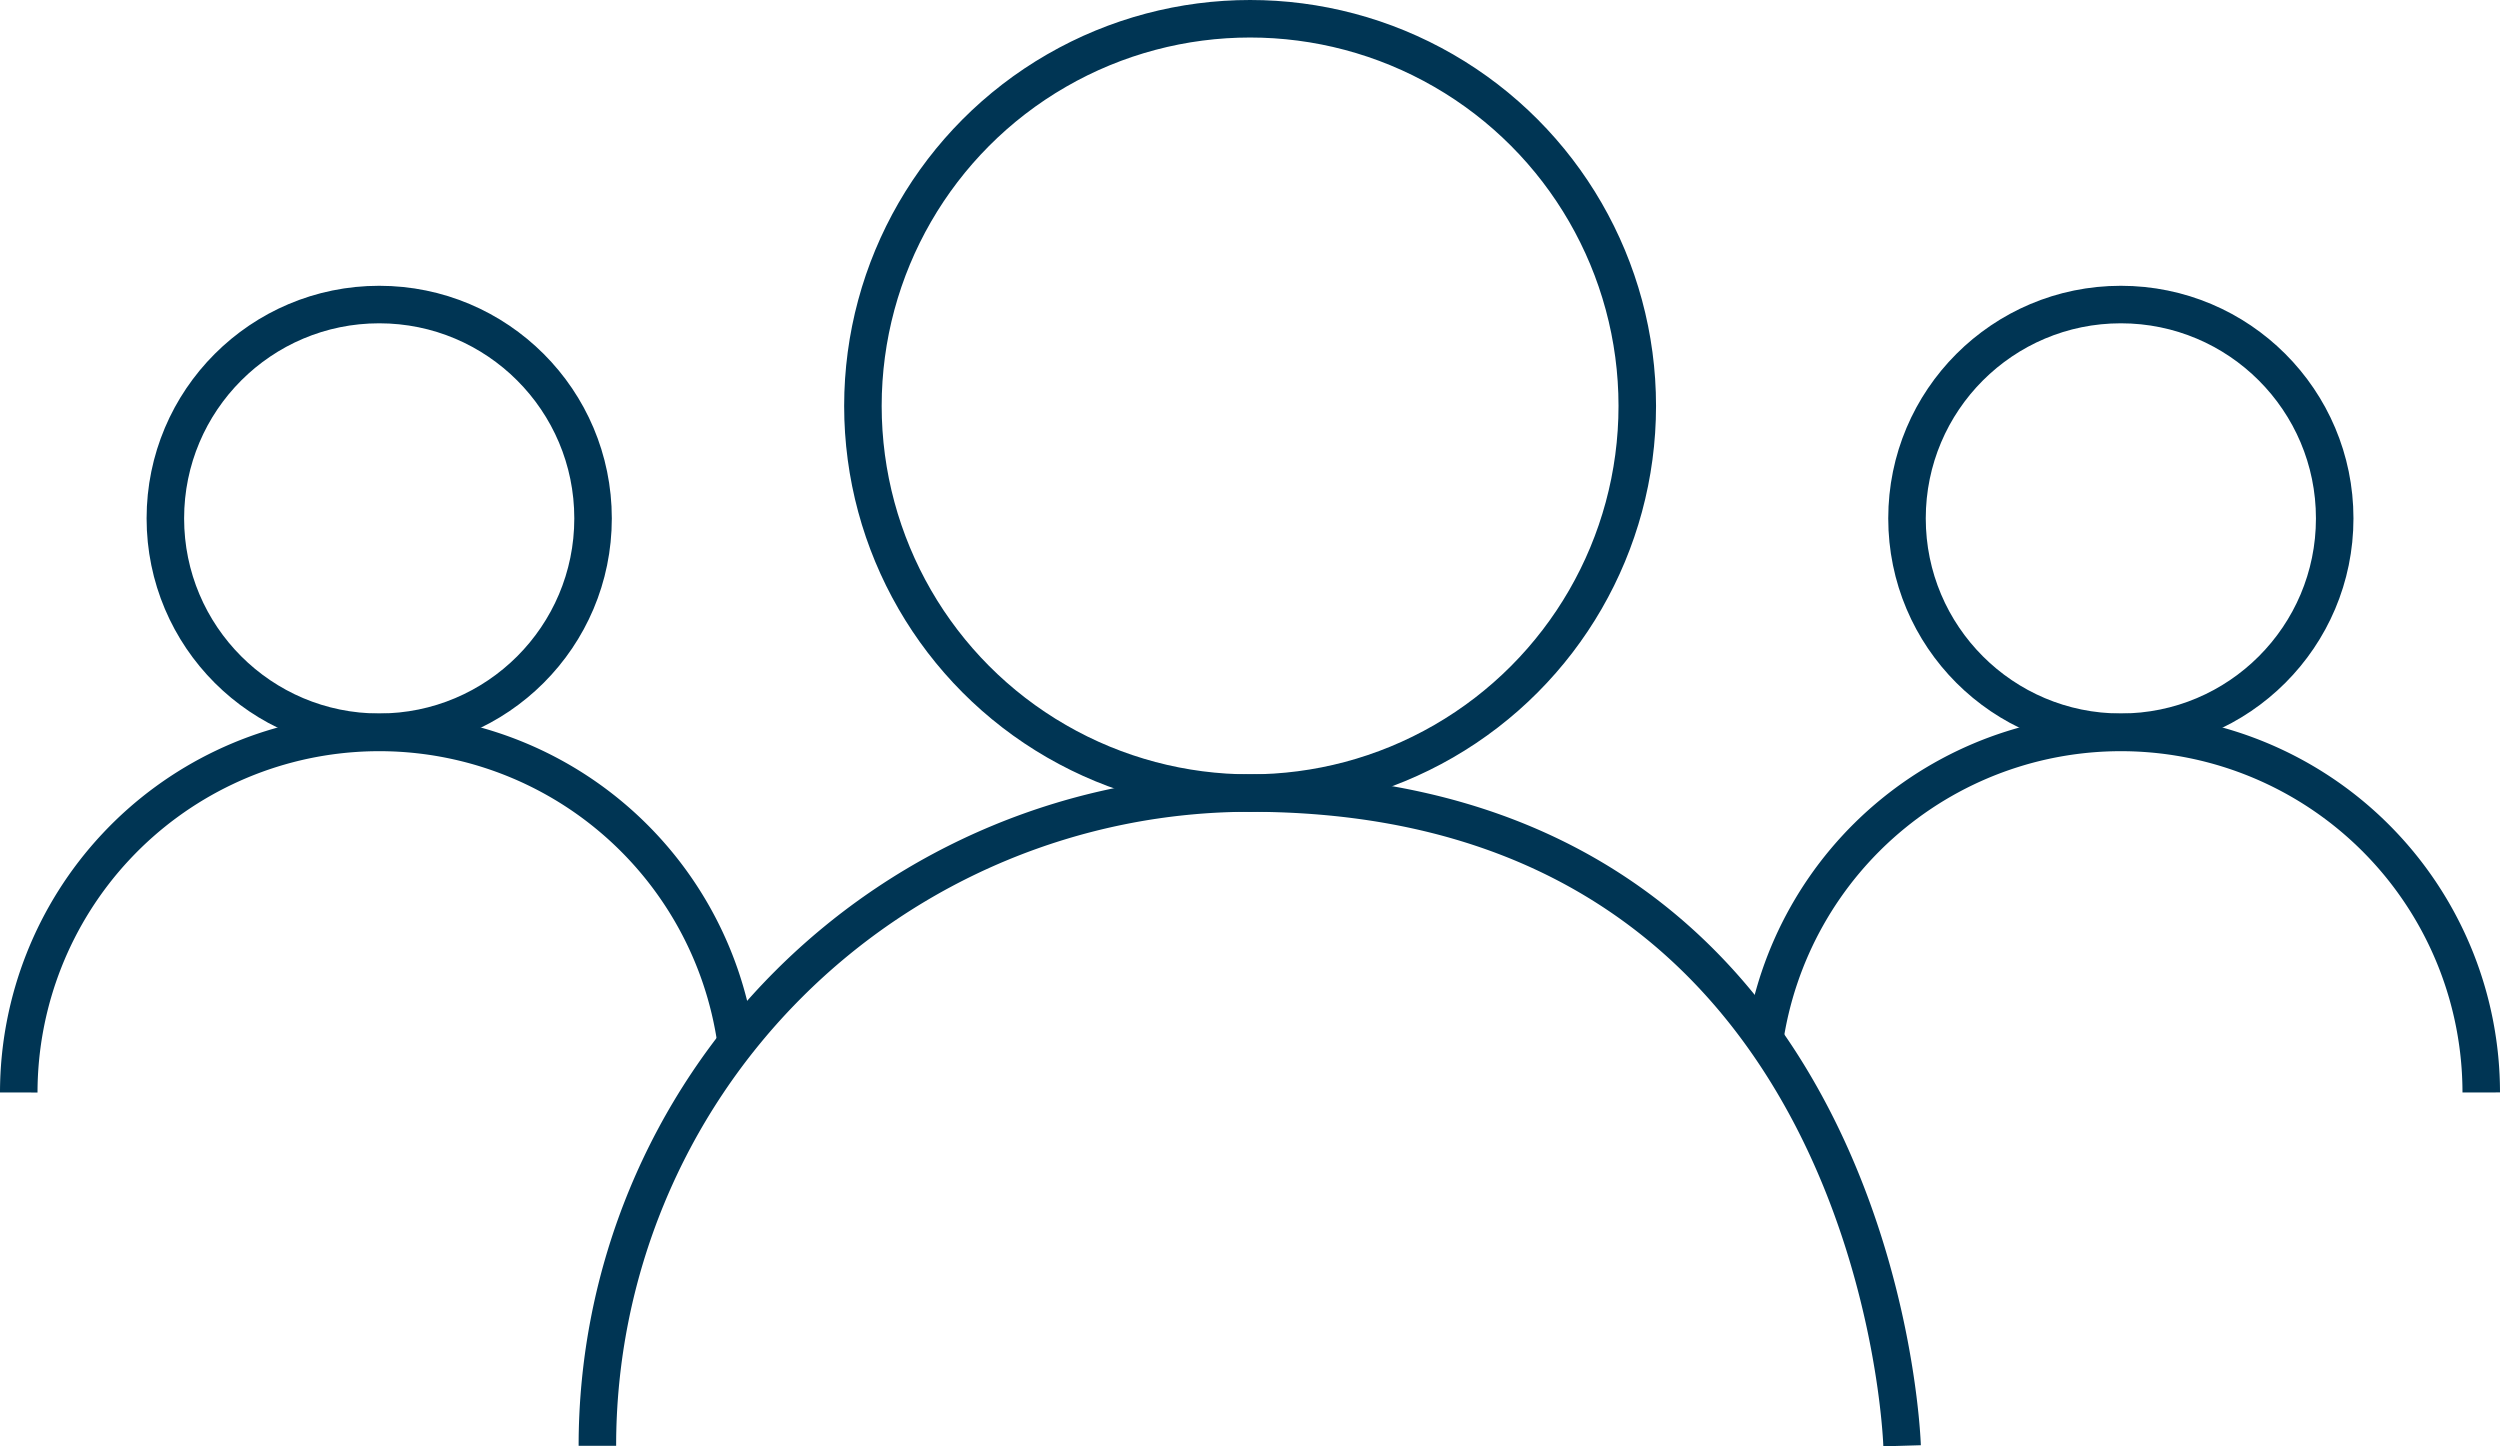
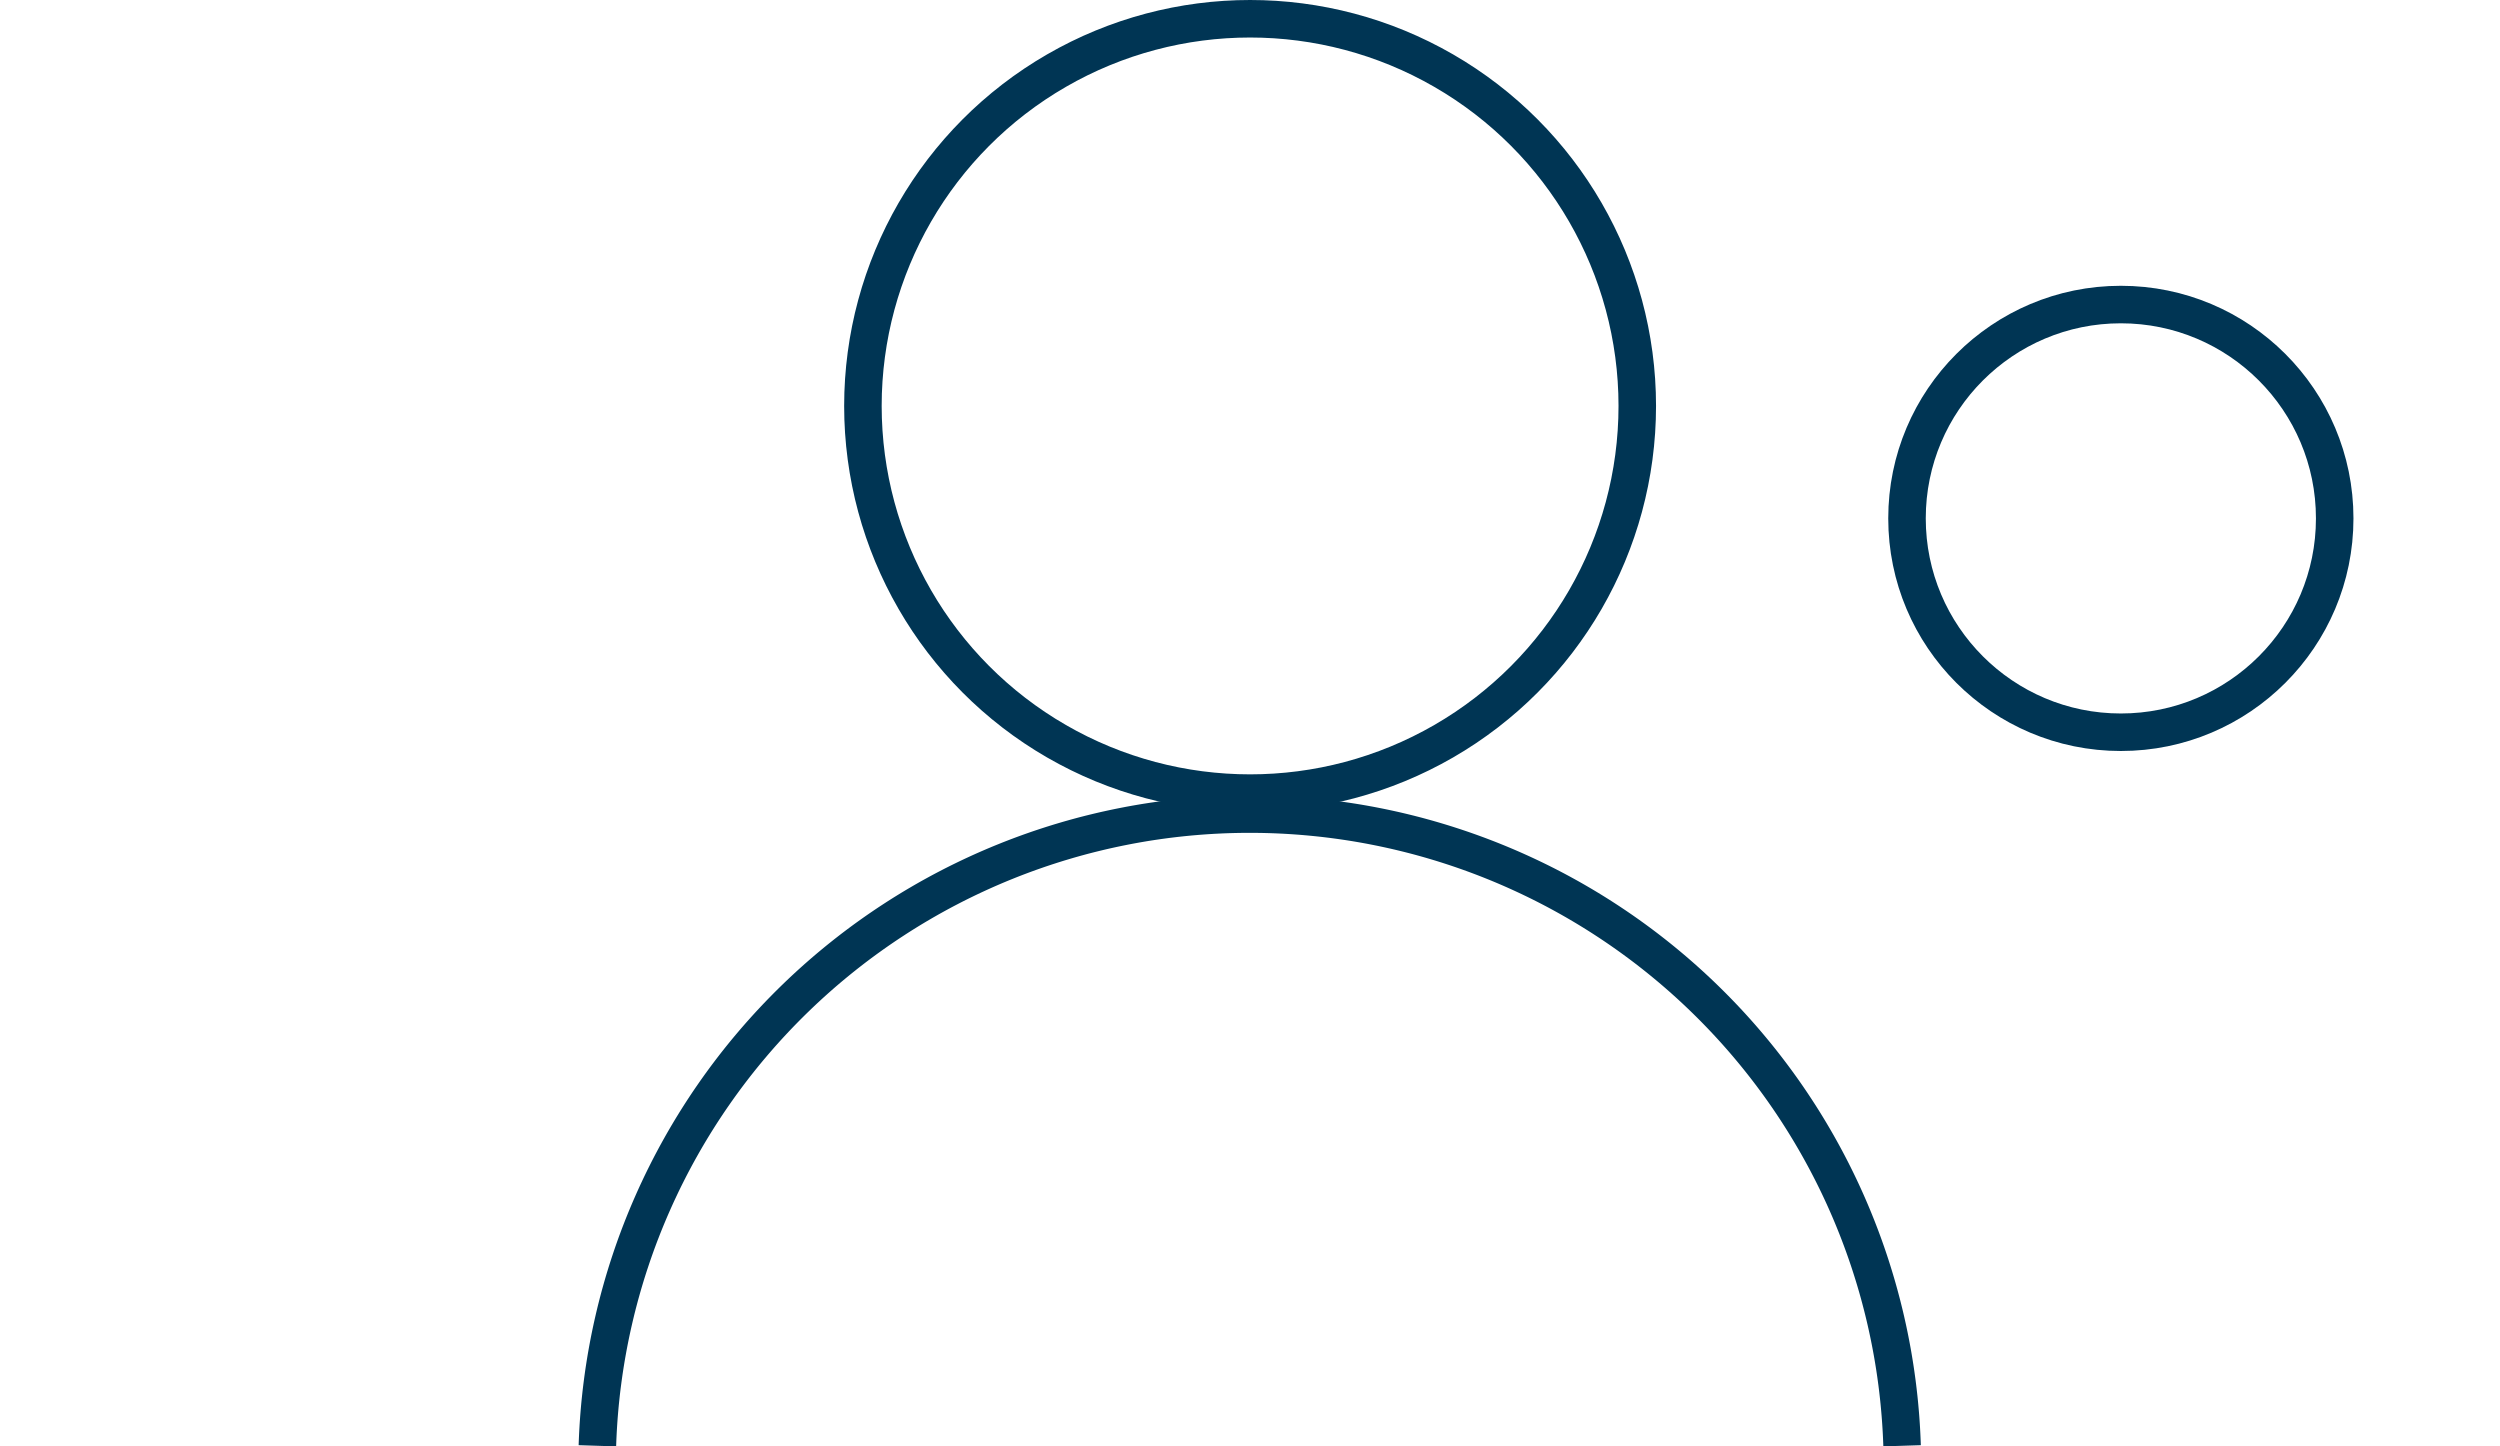
<svg xmlns="http://www.w3.org/2000/svg" width="133.272" height="77.103" viewBox="0 0 133.272 77.103">
  <g id="Gruppe_282" data-name="Gruppe 282" transform="translate(1 1)">
-     <circle id="Ellipse_22" data-name="Ellipse 22" cx="11.4" cy="11.4" r="11.4" transform="translate(7.815 15.235)" fill="none" stroke="#003554" stroke-miterlimit="10" stroke-width="2" />
-     <path id="Pfad_251" data-name="Pfad 251" d="M38.5,19.5A19.217,19.217,0,0,0,.25,22.13" transform="translate(-0.25 35.109)" fill="none" stroke="#003554" stroke-miterlimit="10" stroke-width="2" />
    <circle id="Ellipse_23" data-name="Ellipse 23" cx="11.4" cy="11.4" r="11.4" transform="translate(100.66 15.235)" fill="none" stroke="#003554" stroke-miterlimit="10" stroke-width="2" />
-     <path id="Pfad_252" data-name="Pfad 252" d="M6.795,19.515a19.208,19.208,0,0,1,38.237,2.6" transform="translate(86.24 35.122)" fill="none" stroke="#003554" stroke-miterlimit="10" stroke-width="2" />
    <circle id="Ellipse_24" data-name="Ellipse 24" cx="20.64" cy="20.64" r="20.64" transform="translate(45.001)" fill="none" stroke="#003554" stroke-miterlimit="10" stroke-width="2" />
-     <path id="Pfad_253" data-name="Pfad 253" d="M71.972,37.951S70.935,3.154,37.2,3.154A34.794,34.794,0,0,0,2.42,37.951" transform="translate(28.426 38.122)" fill="none" stroke="#003554" stroke-miterlimit="10" stroke-width="2" />
+     <path id="Pfad_253" data-name="Pfad 253" d="M71.972,37.951A34.794,34.794,0,0,0,2.42,37.951" transform="translate(28.426 38.122)" fill="none" stroke="#003554" stroke-miterlimit="10" stroke-width="2" />
  </g>
</svg>